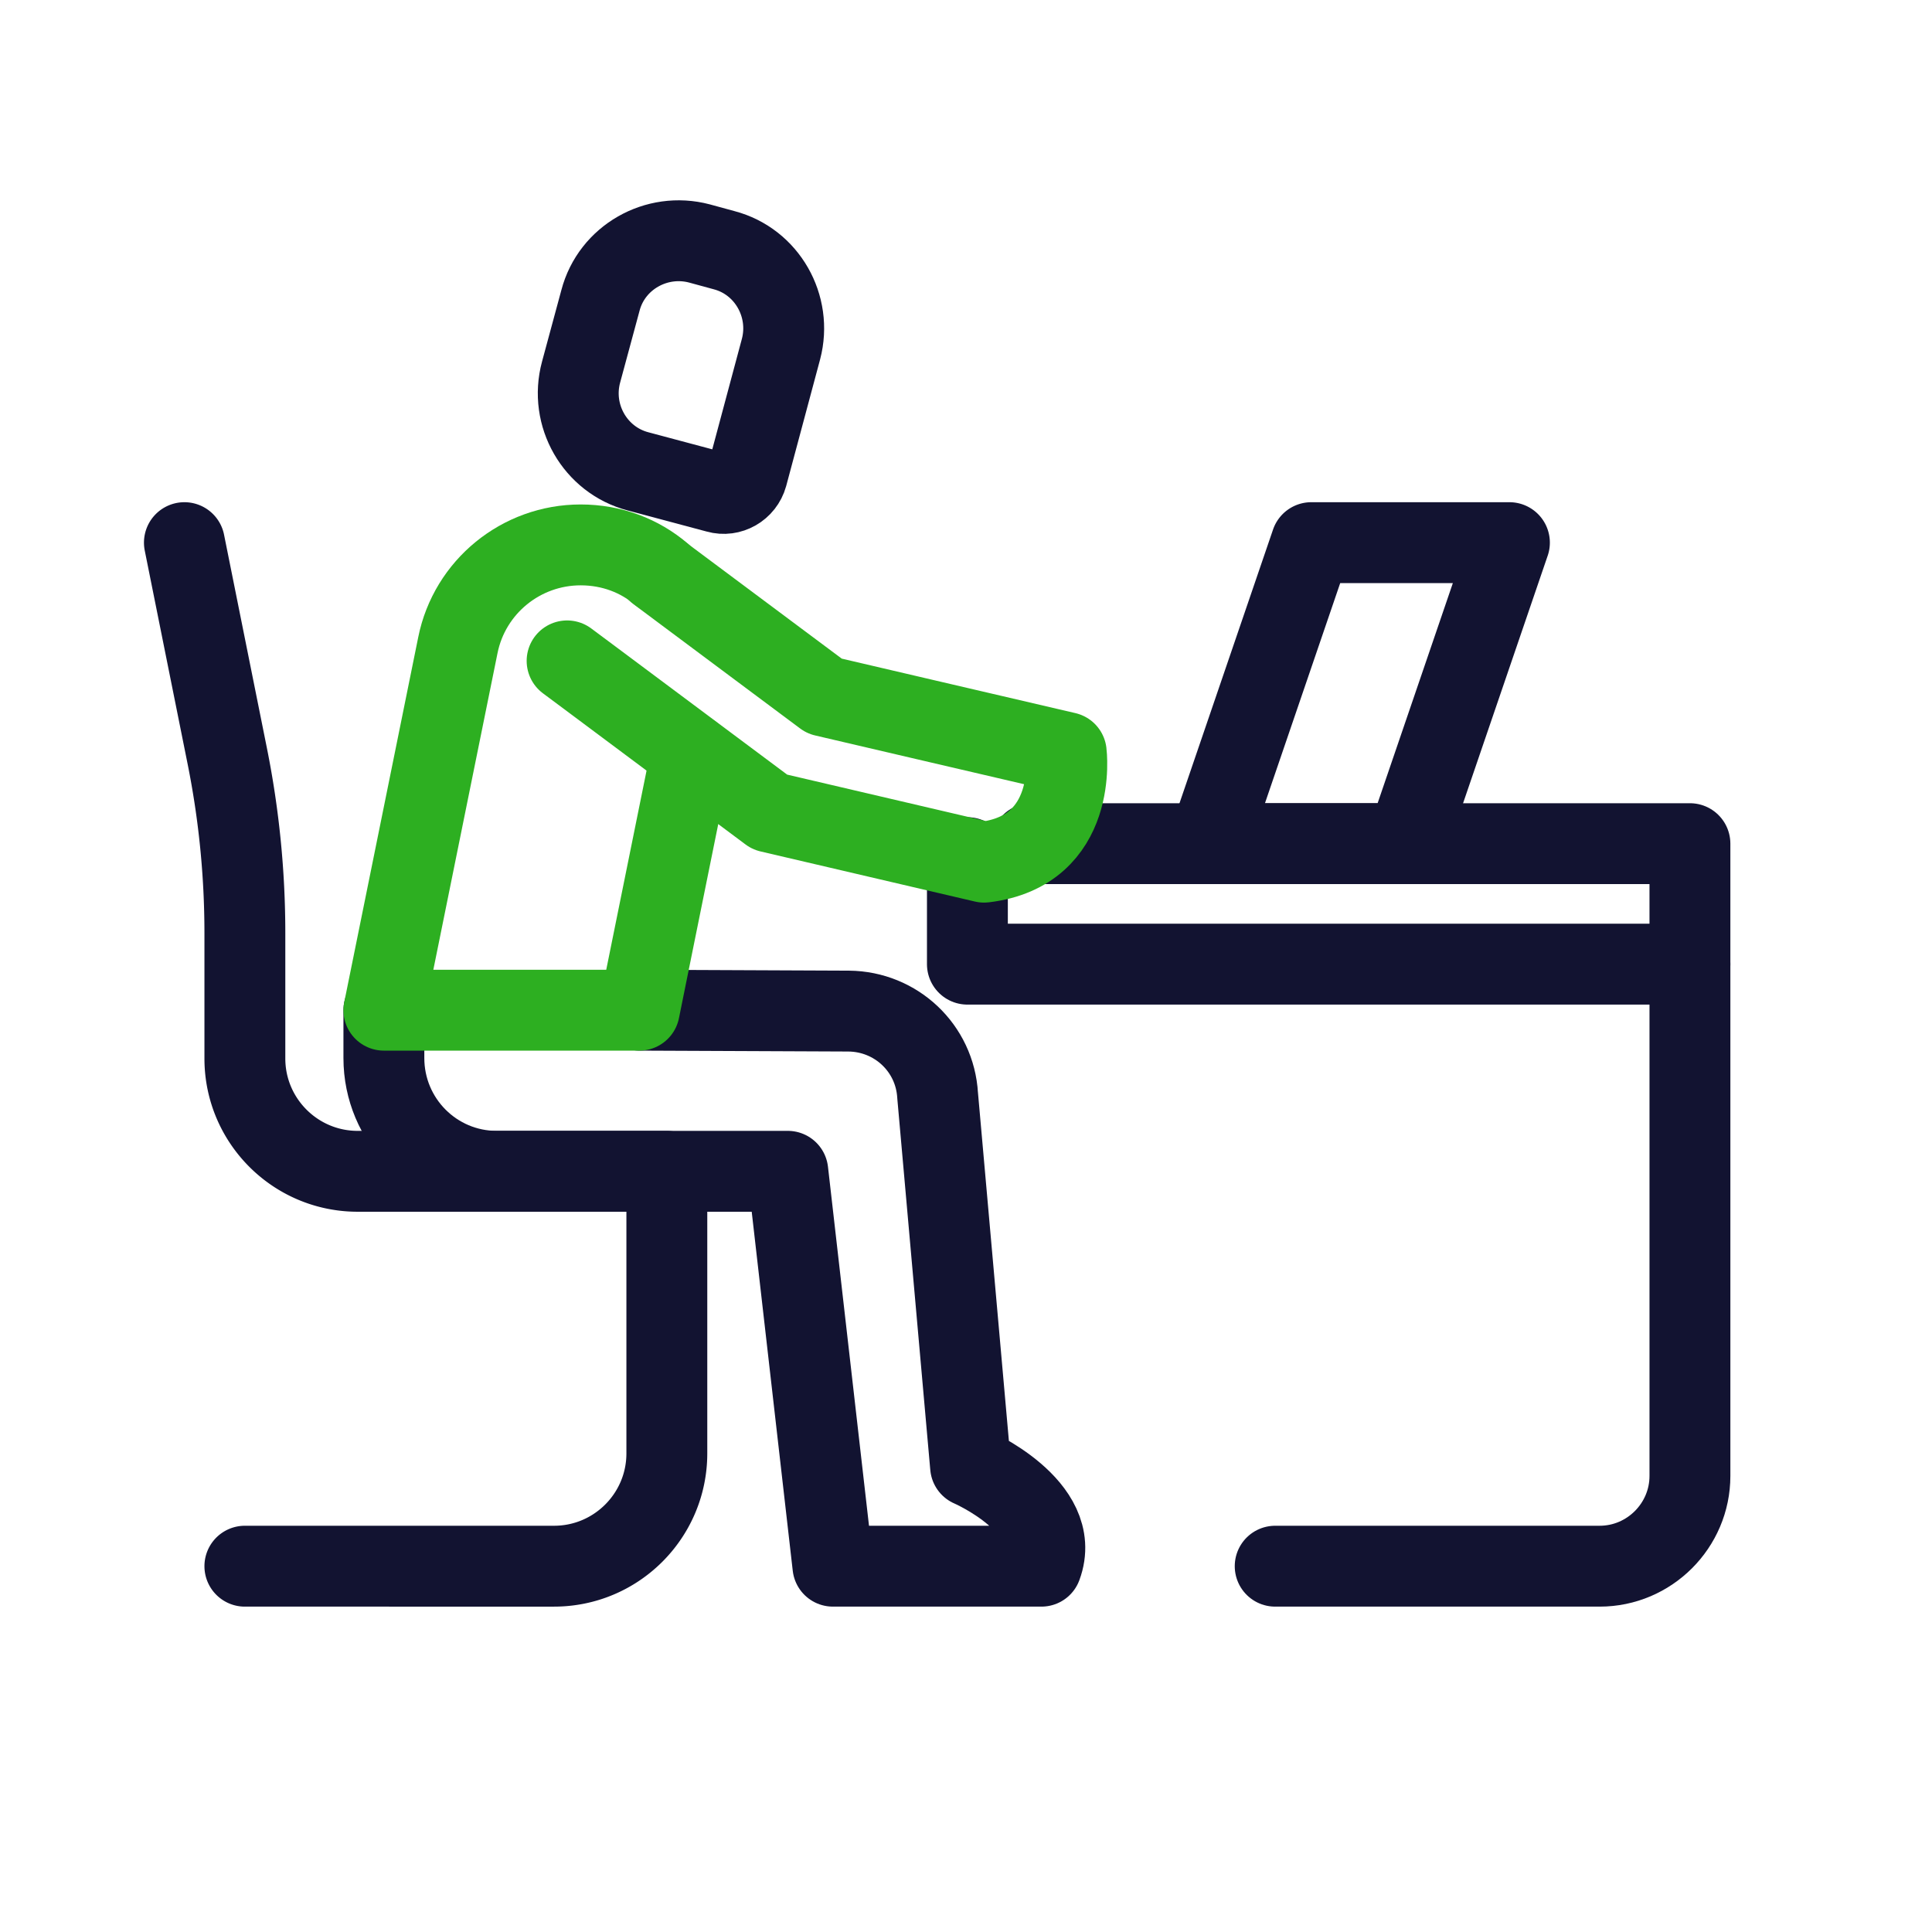
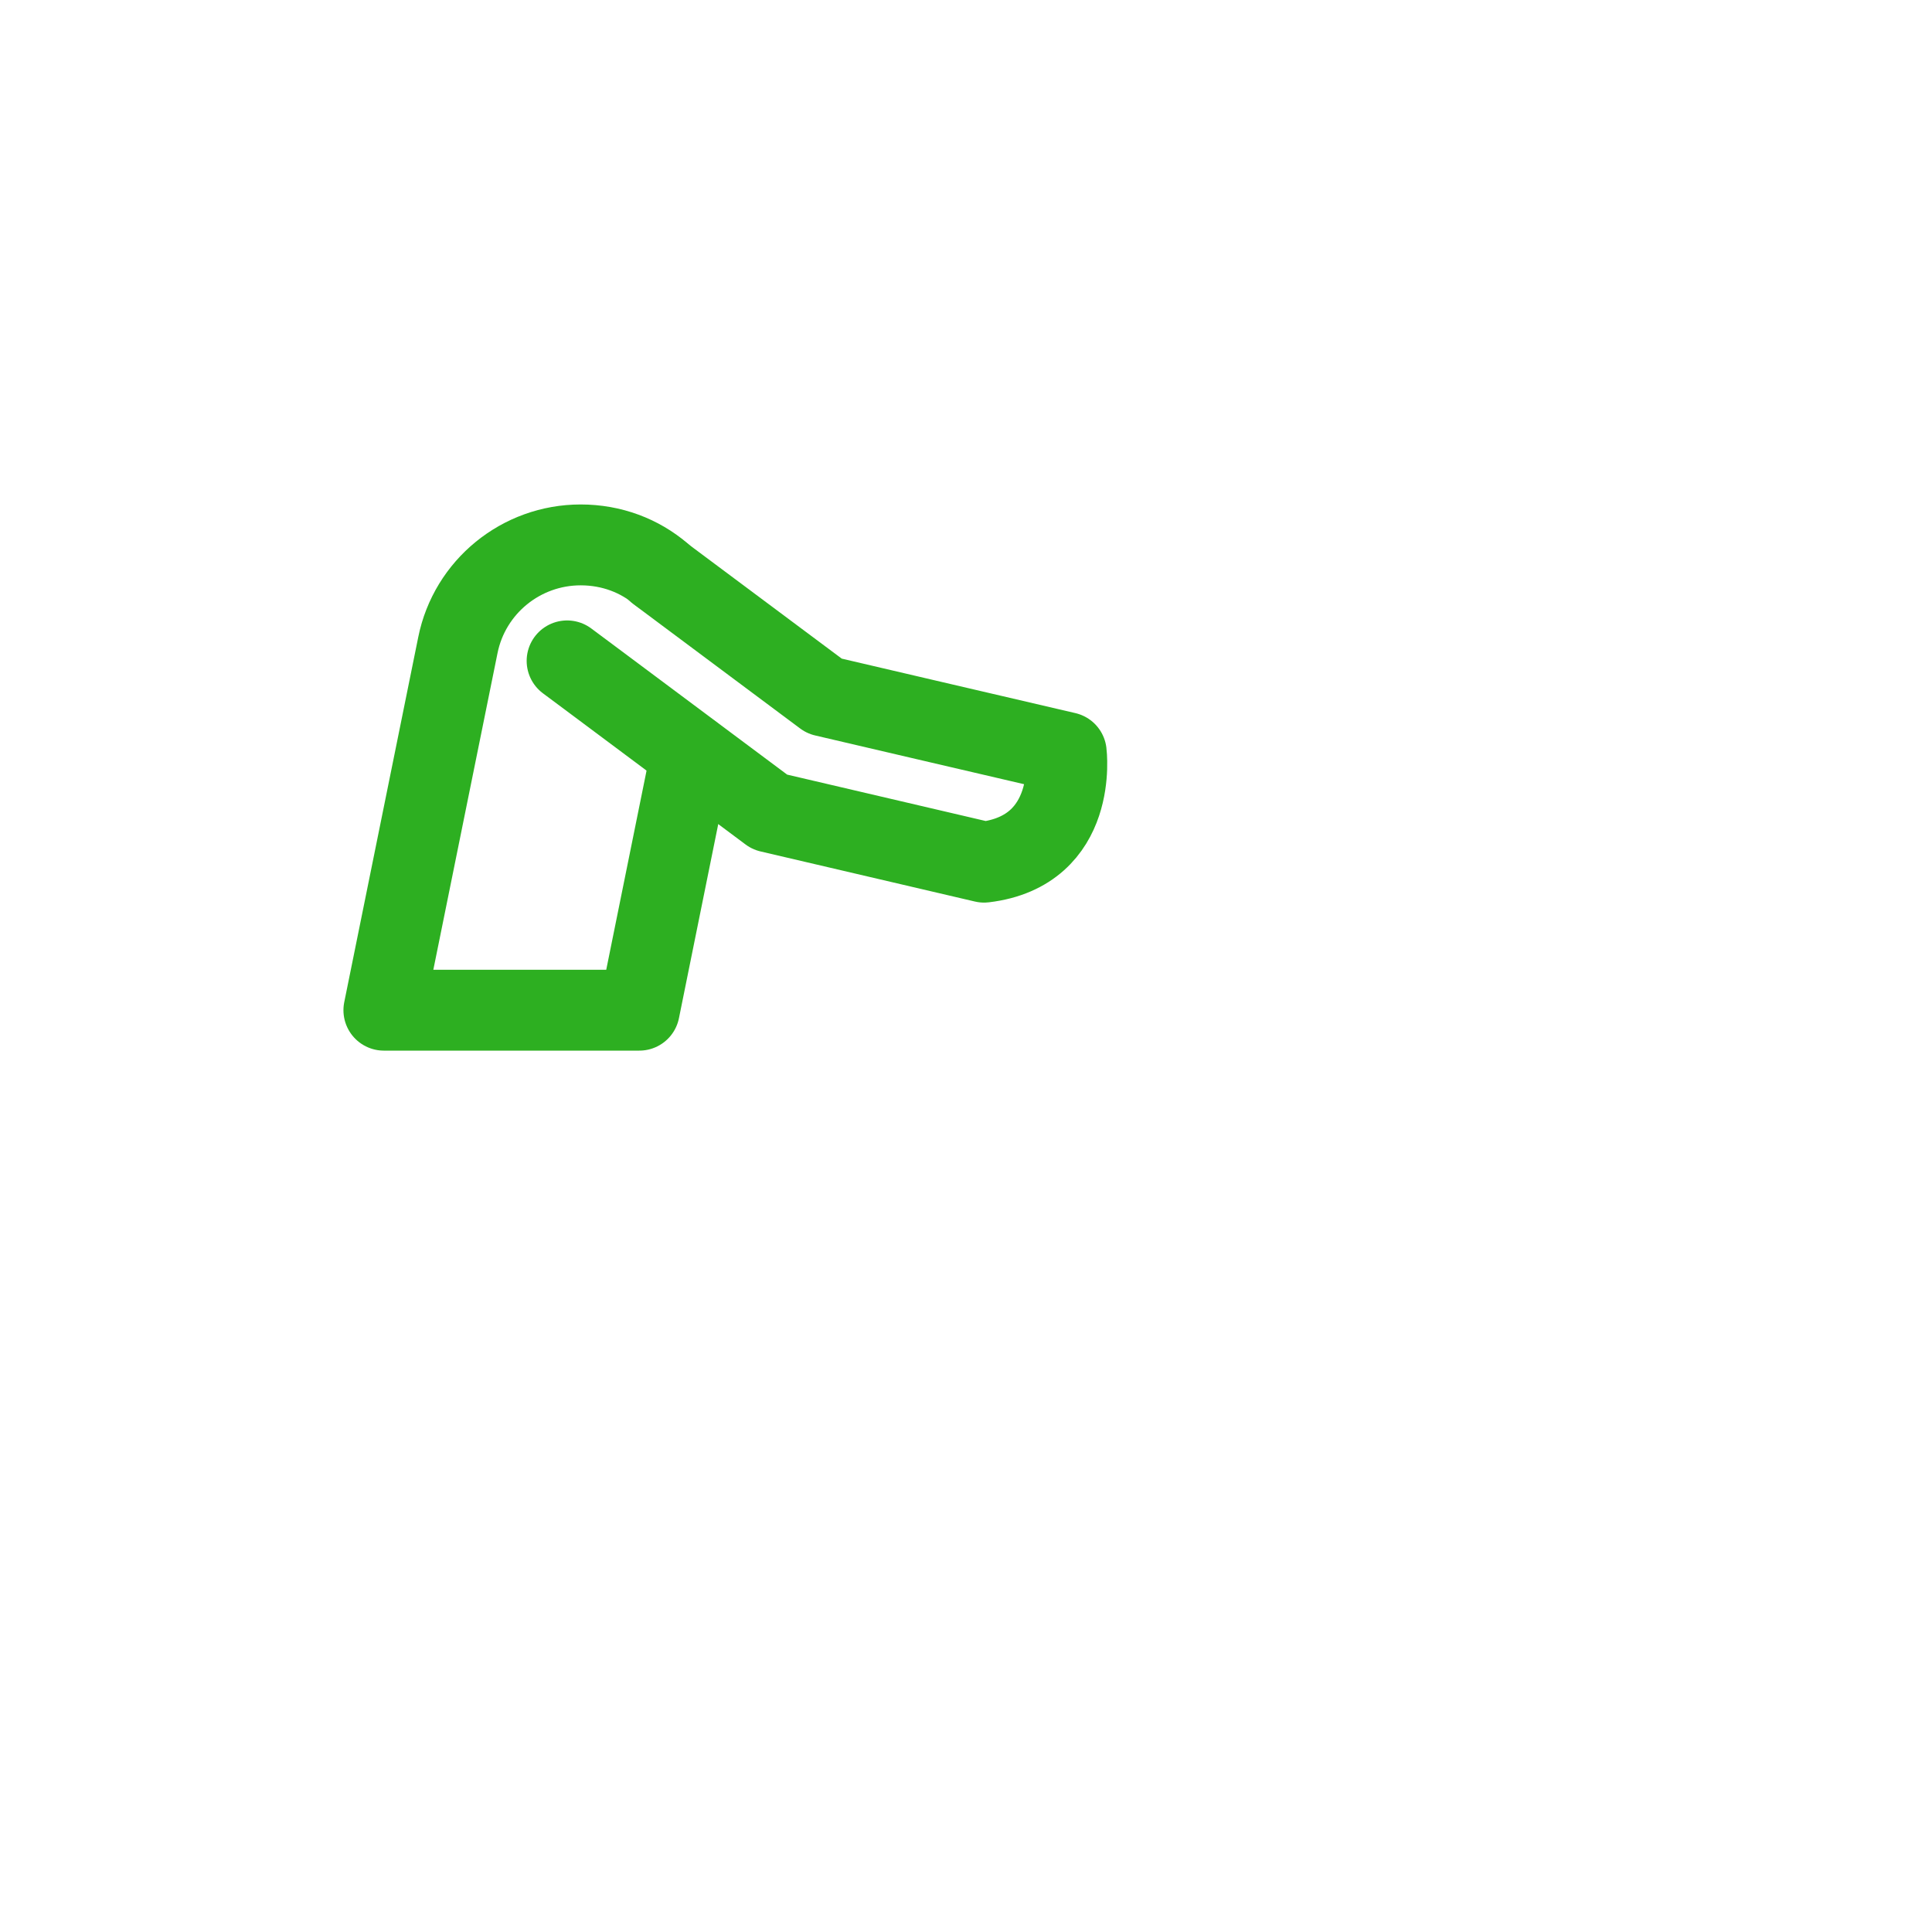
<svg xmlns="http://www.w3.org/2000/svg" width="430" height="430" fill="none" viewBox="0 0 430 430">
  <g stroke-linecap="round" stroke-linejoin="round" stroke-miterlimit="10" stroke-width="18">
-     <path stroke="#121331" d="m142.391 224.834 46.505.201c10.547.101 19.185 8.237 19.788 18.783l7.332 82.565s20.692 8.94 15.77 22.199h-46.405l-10.045-87.889H110.55c-13.861 0-25.111-11.25-25.111-25.211v-10.648m56.549-119.929 17.678 4.72c2.812.804 5.826-.904 6.629-3.816l7.534-28.125c2.511-9.542-3.114-19.486-12.656-21.997l-5.525-1.507c-9.542-2.51-19.486 3.114-21.997 12.656l-4.319 15.97c-2.612 9.644 3.114 19.587 12.656 22.099m87.588 82.866h146.547v26.819H215.312v-23.705" />
-     <path stroke="#121331" d="m41.042 120.775 9.542 47.51a200 200 0 0 1 3.917 39.374v27.924c0 13.861 11.25 25.111 25.112 25.111h68.804v62.777c0 13.862-11.25 25.111-25.111 25.111H54.502m258.543-160.81H268.95l22.901-66.997h44.095z" />
    <path stroke="#2daf21" d="M147.212 127.806c-4.821-4.118-11.049-6.529-17.979-6.529-13.259 0-24.71 9.341-27.321 22.298l-16.473 81.26h56.851l11.551-57.053" />
    <path stroke="#2daf21" d="m146.307 127.203 37.164 27.722 22.801 5.324 31.037 7.232s2.813 21.897-18.28 24.408l-47.711-11.15-40.379-30.133-4.721-3.515" />
-     <path stroke="#121331" d="M283.815 348.582h72.22c11.049 0 20.089-9.04 20.089-20.089V214.59" />
  </g>
</svg>